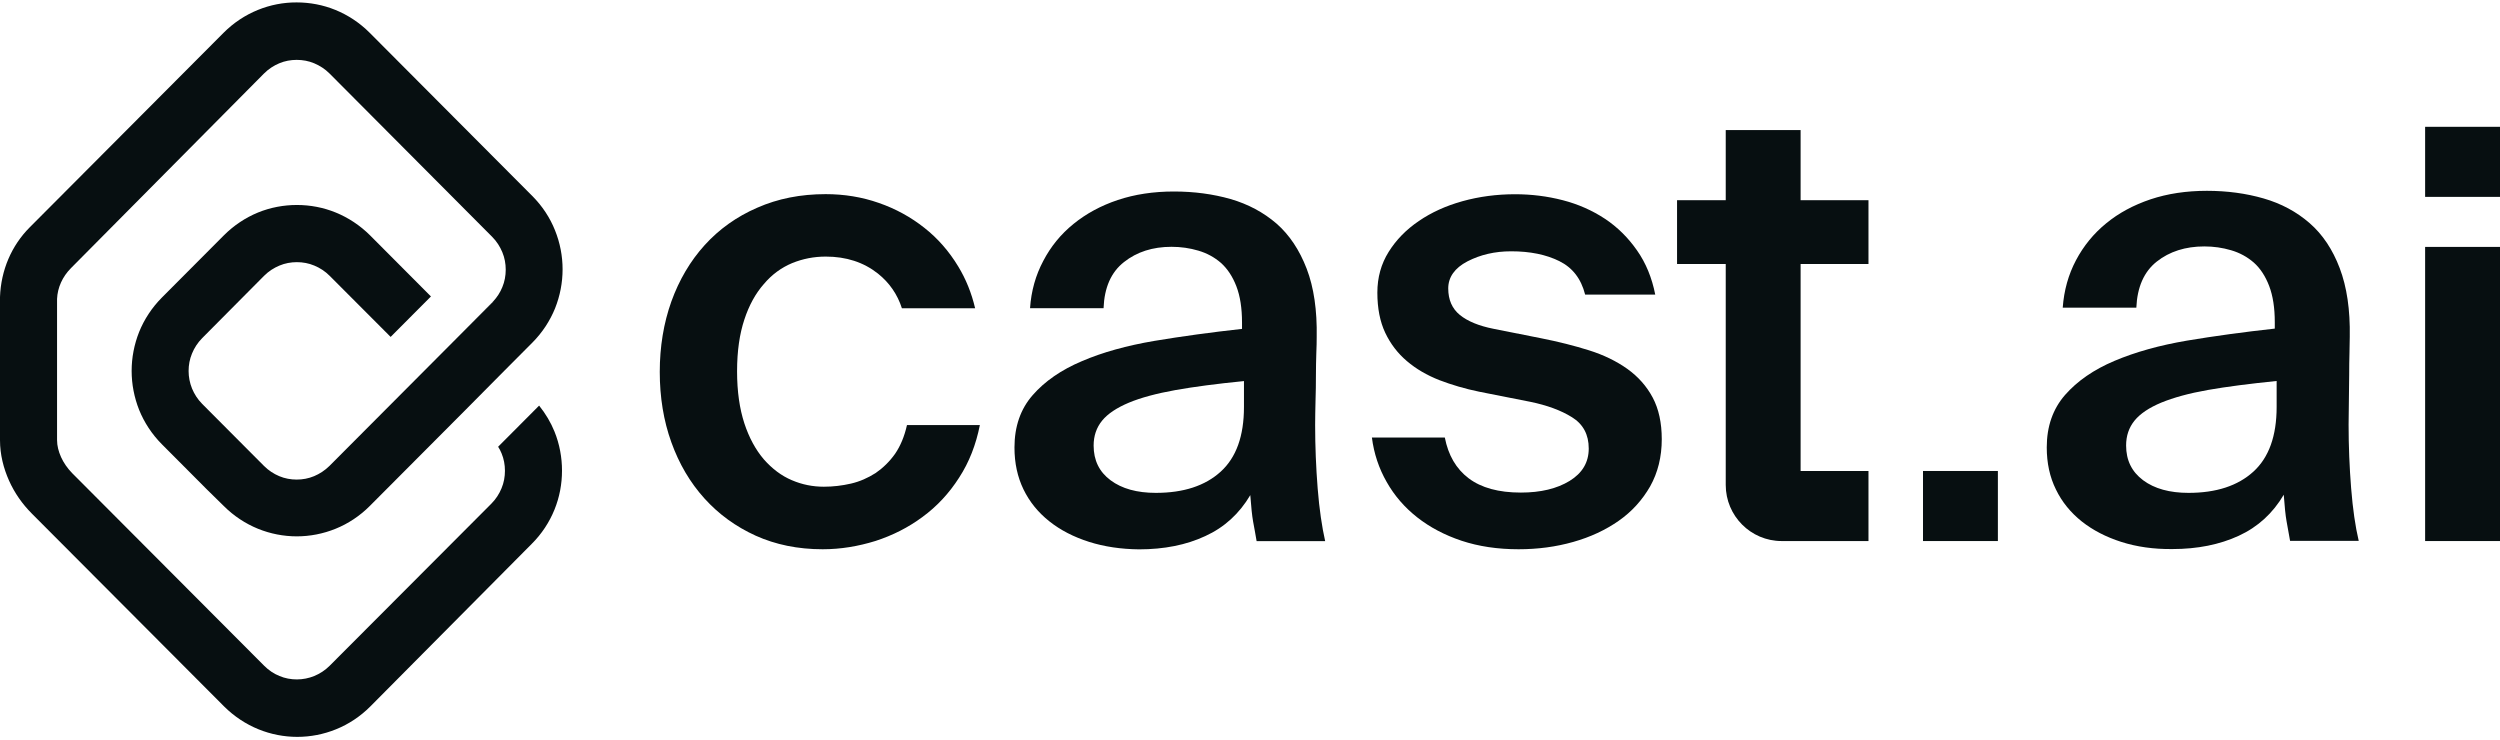
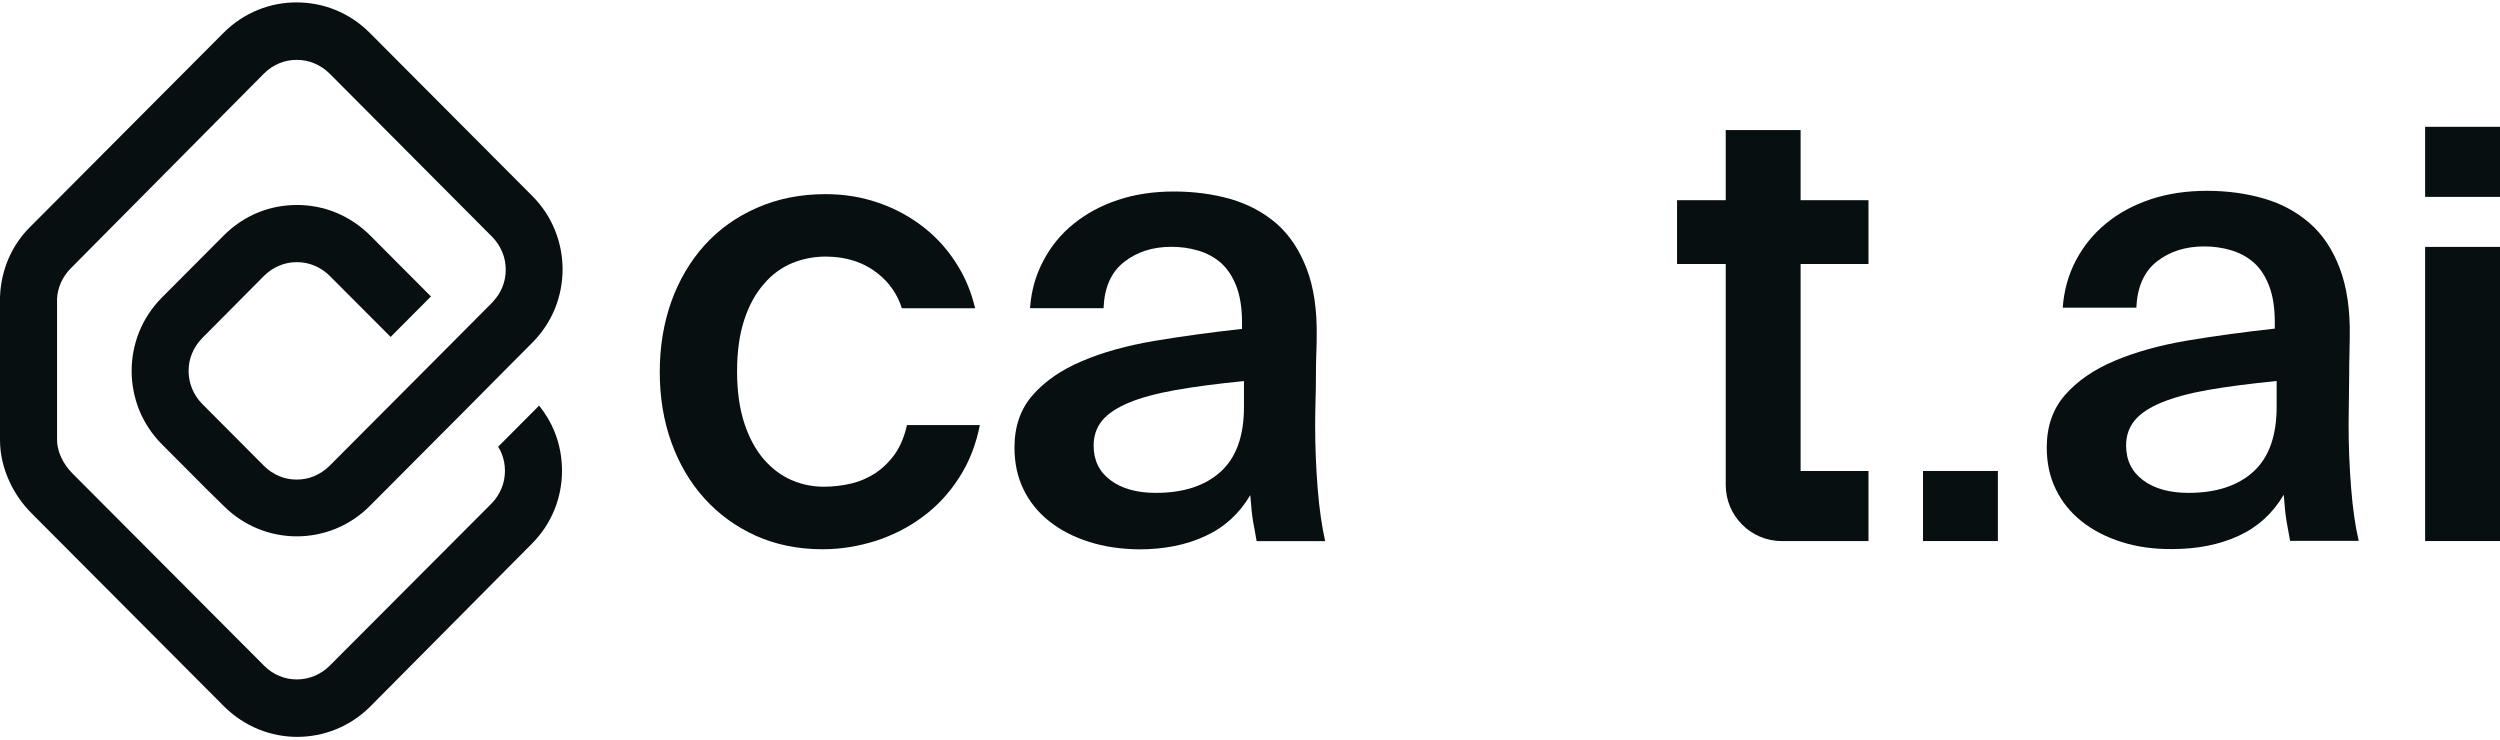
<svg xmlns="http://www.w3.org/2000/svg" width="500" height="148" viewBox="0 0 500 148" fill="none">
  <path d="M384.6 94.196H399.576V108.209H384.6V94.196Z" fill="#070F11" />
  <path d="M485.025 25.362H500V39.376H485.025V25.362Z" fill="#070F11" />
  <path d="M424.268 108.385C421.21 107.408 418.562 106.04 416.342 104.281C414.122 102.503 412.389 100.392 411.182 97.89C409.955 95.408 409.351 92.613 409.351 89.486C409.351 85.265 410.578 81.786 413.012 78.991C415.446 76.216 418.737 73.929 422.905 72.17C427.072 70.411 431.882 69.063 437.393 68.125C442.884 67.206 448.746 66.405 454.958 65.721V64.45C454.958 61.577 454.588 59.173 453.828 57.18C453.069 55.206 452.037 53.643 450.752 52.509C449.447 51.376 447.947 50.555 446.214 50.047C444.501 49.538 442.709 49.284 440.859 49.284C437.081 49.284 433.907 50.3 431.356 52.314C428.805 54.327 427.442 57.414 427.267 61.538H412.545C412.798 58.079 413.674 54.932 415.193 52.059C416.712 49.187 418.718 46.724 421.23 44.672C423.742 42.6 426.702 41.017 430.11 39.864C433.518 38.73 437.256 38.164 441.385 38.164C445.416 38.164 449.194 38.672 452.718 39.688C456.243 40.704 459.3 42.346 461.91 44.613C464.519 46.88 466.525 49.89 467.947 53.643C469.368 57.395 470.05 61.968 469.952 67.362C469.952 68.203 469.933 69.297 469.894 70.646C469.855 71.994 469.836 73.46 469.836 75.063C469.836 76.665 469.816 78.327 469.777 80.046C469.738 81.766 469.719 83.388 469.719 84.913C469.719 89.213 469.894 93.434 470.225 97.617C470.556 101.779 471.062 105.297 471.744 108.17H458.015C457.762 106.744 457.528 105.434 457.314 104.262C457.1 103.089 456.925 101.31 456.749 98.945C454.568 102.659 451.57 105.395 447.753 107.154C443.936 108.913 439.515 109.812 434.472 109.812C430.713 109.851 427.345 109.362 424.268 108.385ZM441.58 77.994C437.802 78.659 434.705 79.519 432.271 80.516C429.837 81.532 428.046 82.724 426.916 84.112C425.787 85.499 425.222 87.16 425.222 89.095C425.222 92.046 426.351 94.353 428.63 96.053C430.889 97.734 433.927 98.574 437.704 98.574C443.235 98.574 447.558 97.167 450.674 94.333C453.77 91.519 455.328 87.2 455.328 81.376V76.196C449.934 76.744 445.357 77.33 441.58 77.994Z" fill="#070F11" />
  <path d="M500 108.209H485.025V49.382H500V108.209Z" fill="#070F11" />
  <path d="M92.927 65.994L98.399 60.503C98.477 60.424 98.536 60.366 98.594 60.288L98.614 60.307L92.927 65.994Z" fill="#070F11" />
  <path d="M110.901 86.32C111.914 88.822 112.401 91.499 112.401 94.118C112.401 96.776 111.914 99.415 110.901 101.916C109.889 104.418 108.35 106.783 106.344 108.776L74.058 141.297C72.052 143.31 69.695 144.854 67.222 145.851C64.73 146.867 62.081 147.375 59.452 147.375C56.824 147.375 54.175 146.867 51.682 145.851C49.19 144.835 46.834 143.291 44.828 141.297L6.368 102.717C4.479 100.822 2.921 98.613 1.811 96.131C0.701 93.649 0 90.893 0 88.04C0 87.923 0 87.805 0 87.629V59.388C0.195 54.033 2.298 49.128 5.939 45.473L44.711 6.561C48.742 2.515 54.058 0.463 59.316 0.483C61.965 0.483 64.593 0.971 67.086 1.988C69.579 3.004 71.935 4.548 73.941 6.561L106.461 39.199C108.467 41.212 110.005 43.558 110.999 46.059C112.011 48.561 112.518 51.219 112.518 53.857C112.518 56.515 112.011 59.154 111.018 61.655C110.005 64.157 108.467 66.522 106.461 68.535L100.989 74.027L92.908 82.177L73.96 101.193C71.954 103.206 69.598 104.75 67.125 105.747C64.632 106.763 61.965 107.271 59.355 107.271C56.746 107.271 54.078 106.763 51.585 105.747C49.093 104.73 46.736 103.186 44.75 101.193L41.381 97.89L32.384 88.861C30.379 86.848 28.84 84.483 27.828 81.981C26.834 79.48 26.328 76.822 26.328 74.183C26.328 71.525 26.834 68.887 27.828 66.385C28.84 63.883 30.379 61.519 32.384 59.506L44.769 47.076C46.775 45.063 49.132 43.519 51.605 42.502C54.097 41.486 56.746 40.997 59.374 40.997C62.023 40.997 64.652 41.486 67.144 42.502C69.637 43.519 71.993 45.063 73.999 47.056L86.189 59.291L78.127 67.382L65.937 55.167C65.022 54.248 63.99 53.584 62.86 53.115C61.75 52.646 60.562 52.431 59.374 52.431C58.187 52.431 56.999 52.646 55.889 53.115C54.779 53.584 53.747 54.229 52.812 55.167L40.446 67.616C39.531 68.535 38.869 69.571 38.402 70.704C37.934 71.818 37.72 73.01 37.72 74.203C37.72 75.395 37.954 76.587 38.402 77.701C38.869 78.815 39.512 79.851 40.446 80.789L52.792 93.18C53.708 94.099 54.74 94.763 55.85 95.232C56.96 95.701 58.148 95.916 59.336 95.916C60.523 95.916 61.711 95.701 62.821 95.232C63.931 94.763 64.963 94.099 65.898 93.18L98.633 60.327L98.614 60.307C99.431 59.428 100.035 58.489 100.463 57.434C100.931 56.32 101.145 55.128 101.145 53.936C101.145 52.743 100.931 51.551 100.463 50.437C99.996 49.323 99.353 48.287 98.419 47.349L65.918 14.711C65.002 13.792 63.951 13.128 62.841 12.659C61.731 12.19 60.543 11.975 59.336 11.975C58.148 11.975 56.96 12.19 55.85 12.659C54.74 13.128 53.708 13.792 52.792 14.711L14.196 53.623C12.482 55.343 11.509 57.532 11.411 59.779C11.411 59.779 11.411 59.779 11.411 59.799V88.02C11.411 89.154 11.704 90.287 12.21 91.421C12.716 92.535 13.476 93.649 14.41 94.607L52.831 133.147C53.747 134.066 54.779 134.75 55.889 135.2C56.999 135.669 58.187 135.884 59.374 135.884C60.562 135.884 61.75 135.649 62.86 135.2C63.97 134.73 65.002 134.085 65.937 133.147L98.263 100.743C99.178 99.825 99.84 98.789 100.308 97.656C100.775 96.541 100.989 95.349 100.989 94.157C100.989 92.965 100.775 91.773 100.308 90.659C100.113 90.19 99.899 89.76 99.626 89.349L107.824 81.121C109.11 82.724 110.161 84.483 110.901 86.32Z" fill="#070F11" />
  <path d="M195.981 84.972C195.202 88.919 193.839 92.437 191.813 95.545C189.827 98.652 187.373 101.291 184.511 103.382C181.668 105.493 178.532 107.076 175.105 108.19C171.639 109.265 168.153 109.851 164.531 109.851C159.585 109.851 155.125 108.933 151.133 107.134C147.141 105.317 143.733 102.835 140.89 99.688C138.028 96.522 135.827 92.789 134.269 88.45C132.711 84.131 131.952 79.421 131.952 74.379C131.952 69.336 132.731 64.626 134.269 60.307C135.827 55.988 138.047 52.216 140.929 49.03C143.811 45.844 147.336 43.323 151.445 41.545C155.573 39.727 160.111 38.828 165.135 38.828C168.815 38.828 172.379 39.395 175.767 40.587C179.156 41.76 182.193 43.441 184.881 45.571C187.568 47.682 189.827 50.281 191.657 53.31C193.176 55.812 194.306 58.587 195.026 61.656H180.382C179.487 58.88 177.909 56.574 175.592 54.718C172.729 52.45 169.244 51.317 165.154 51.317C162.798 51.317 160.578 51.747 158.416 52.626C156.274 53.525 154.385 54.893 152.769 56.809C151.114 58.685 149.809 61.05 148.874 63.903C147.92 66.776 147.414 70.196 147.414 74.261C147.414 78.307 147.92 81.747 148.874 84.678C149.829 87.571 151.133 89.955 152.769 91.871C154.424 93.747 156.274 95.154 158.358 96.034C160.442 96.933 162.584 97.343 164.765 97.343C166.615 97.343 168.426 97.128 170.198 96.718C171.97 96.307 173.586 95.584 175.125 94.607C176.605 93.591 177.929 92.301 179.019 90.757C180.09 89.193 180.889 87.278 181.395 85.011H195.981V84.972Z" fill="#070F11" />
  <path d="M217.791 108.366C214.734 107.389 212.105 106.04 209.865 104.262C207.626 102.483 205.912 100.372 204.705 97.89C203.497 95.408 202.894 92.613 202.894 89.506C202.894 85.304 204.101 81.805 206.535 79.03C208.95 76.255 212.26 73.968 216.389 72.229C220.537 70.45 225.347 69.121 230.858 68.183C236.349 67.265 242.191 66.463 248.403 65.779V64.509C248.403 61.636 248.033 59.232 247.274 57.258C246.514 55.284 245.482 53.74 244.197 52.587C242.892 51.454 241.393 50.633 239.66 50.125C237.946 49.617 236.174 49.362 234.304 49.362C230.527 49.362 227.372 50.379 224.801 52.411C222.231 54.424 220.868 57.493 220.712 61.636H206.009C206.243 58.177 207.139 55.03 208.658 52.177C210.157 49.304 212.163 46.841 214.695 44.789C217.226 42.737 220.167 41.134 223.555 40.001C226.943 38.867 230.702 38.3 234.791 38.3C238.822 38.3 242.6 38.809 246.105 39.805C249.611 40.822 252.687 42.463 255.297 44.711C257.887 46.978 259.892 49.988 261.334 53.74C262.775 57.493 263.437 62.066 263.339 67.441C263.339 68.301 263.32 69.395 263.261 70.724C263.222 72.053 263.184 73.538 263.184 75.141C263.184 76.744 263.164 78.405 263.106 80.125C263.067 81.845 263.028 83.486 263.028 84.991C263.028 89.271 263.203 93.512 263.534 97.695C263.865 101.858 264.391 105.376 265.033 108.229H251.324C251.09 106.802 250.837 105.512 250.623 104.32C250.409 103.148 250.234 101.369 250.058 99.024C247.877 102.718 244.878 105.473 241.062 107.213C237.264 108.991 232.824 109.871 227.8 109.871C224.237 109.832 220.848 109.343 217.791 108.366ZM235.083 78.014C231.305 78.698 228.209 79.519 225.775 80.535C223.36 81.551 221.549 82.744 220.42 84.131C219.29 85.519 218.726 87.18 218.726 89.115C218.726 92.066 219.855 94.372 222.114 96.053C224.373 97.734 227.391 98.574 231.169 98.574C236.7 98.574 241.023 97.167 244.138 94.333C247.254 91.499 248.793 87.2 248.793 81.395V76.216C243.418 76.744 238.842 77.349 235.083 78.014Z" fill="#070F11" />
-   <path d="M311.848 52.216C309.199 50.906 306.006 50.261 302.228 50.261C298.956 50.261 296.055 50.946 293.484 52.275C290.933 53.603 289.648 55.441 289.648 57.688C289.648 59.955 290.427 61.734 291.965 62.985C293.523 64.255 295.763 65.174 298.703 65.76L308.245 67.656C311.692 68.34 314.866 69.141 317.787 70.059C320.728 70.978 323.279 72.229 325.46 73.773C327.641 75.336 329.335 77.252 330.542 79.519C331.749 81.786 332.353 84.581 332.353 87.845C332.353 91.362 331.574 94.509 330.036 97.265C328.478 99.981 326.394 102.307 323.765 104.144C321.117 106.001 318.099 107.408 314.652 108.385C311.205 109.363 307.583 109.851 303.708 109.851C299.521 109.851 295.743 109.284 292.316 108.151C288.927 107.017 285.967 105.454 283.455 103.48C280.943 101.506 278.899 99.161 277.341 96.405C275.783 93.688 274.79 90.718 274.381 87.512H288.966C289.648 91.03 291.225 93.766 293.737 95.662C296.249 97.558 299.716 98.516 304.175 98.516C308.128 98.516 311.38 97.734 313.912 96.19C316.463 94.626 317.748 92.477 317.748 89.701C317.748 86.926 316.638 84.835 314.399 83.447C312.179 82.06 309.375 81.043 306.045 80.359L295.86 78.346C292.997 77.76 290.368 76.978 287.856 76.02C285.383 75.043 283.222 73.793 281.391 72.229C279.541 70.665 278.1 68.77 277.049 66.561C275.997 64.333 275.471 61.656 275.471 58.529C275.471 55.48 276.231 52.783 277.73 50.379C279.23 47.975 281.235 45.923 283.767 44.203C286.279 42.483 289.2 41.154 292.51 40.235C295.821 39.317 299.326 38.848 303.007 38.848C306.278 38.848 309.452 39.239 312.549 40.04C315.645 40.841 318.469 42.092 320.981 43.753C323.493 45.415 325.635 47.545 327.407 50.086C329.179 52.607 330.386 55.558 331.048 58.919H317.028C316.21 55.714 314.496 53.525 311.848 52.216Z" fill="#070F11" />
  <path d="M360.122 52.802V94.196H373.695V108.209H356.325C350.152 108.209 345.147 103.167 345.147 96.991V52.802H335.41V40.04H345.147V26.007H360.122V40.04H373.695V52.802H360.122Z" fill="#070F11" />
</svg>